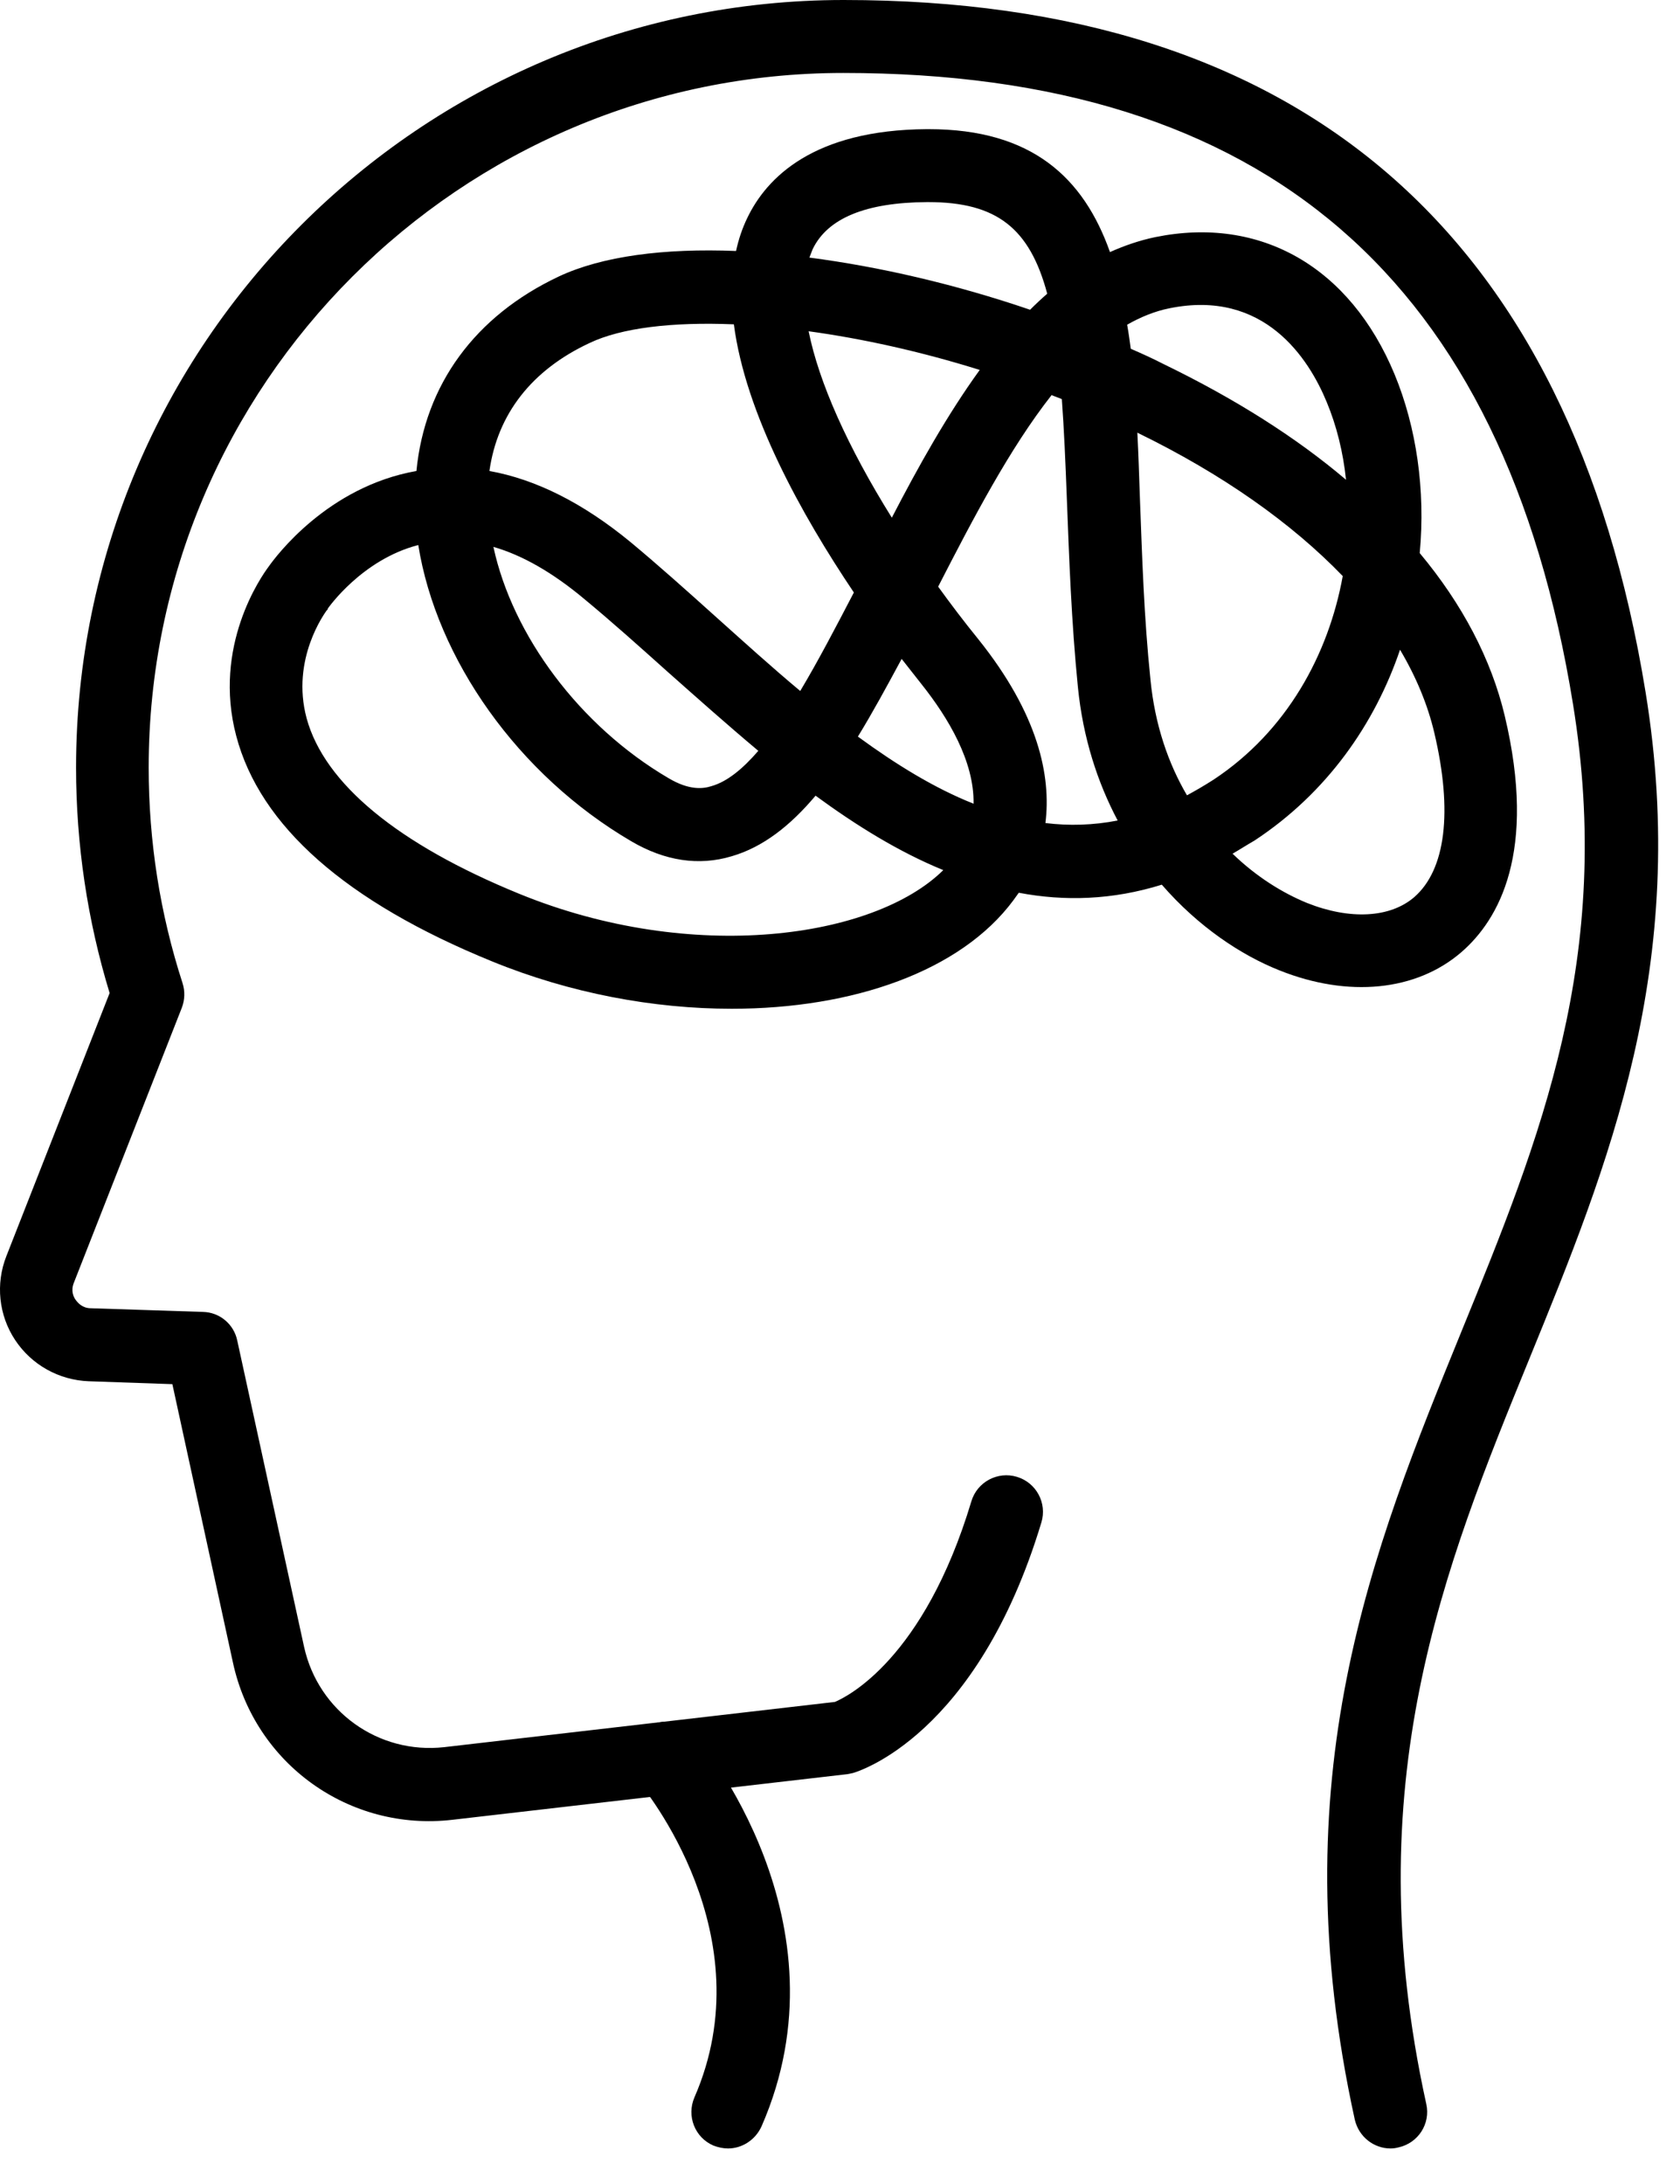
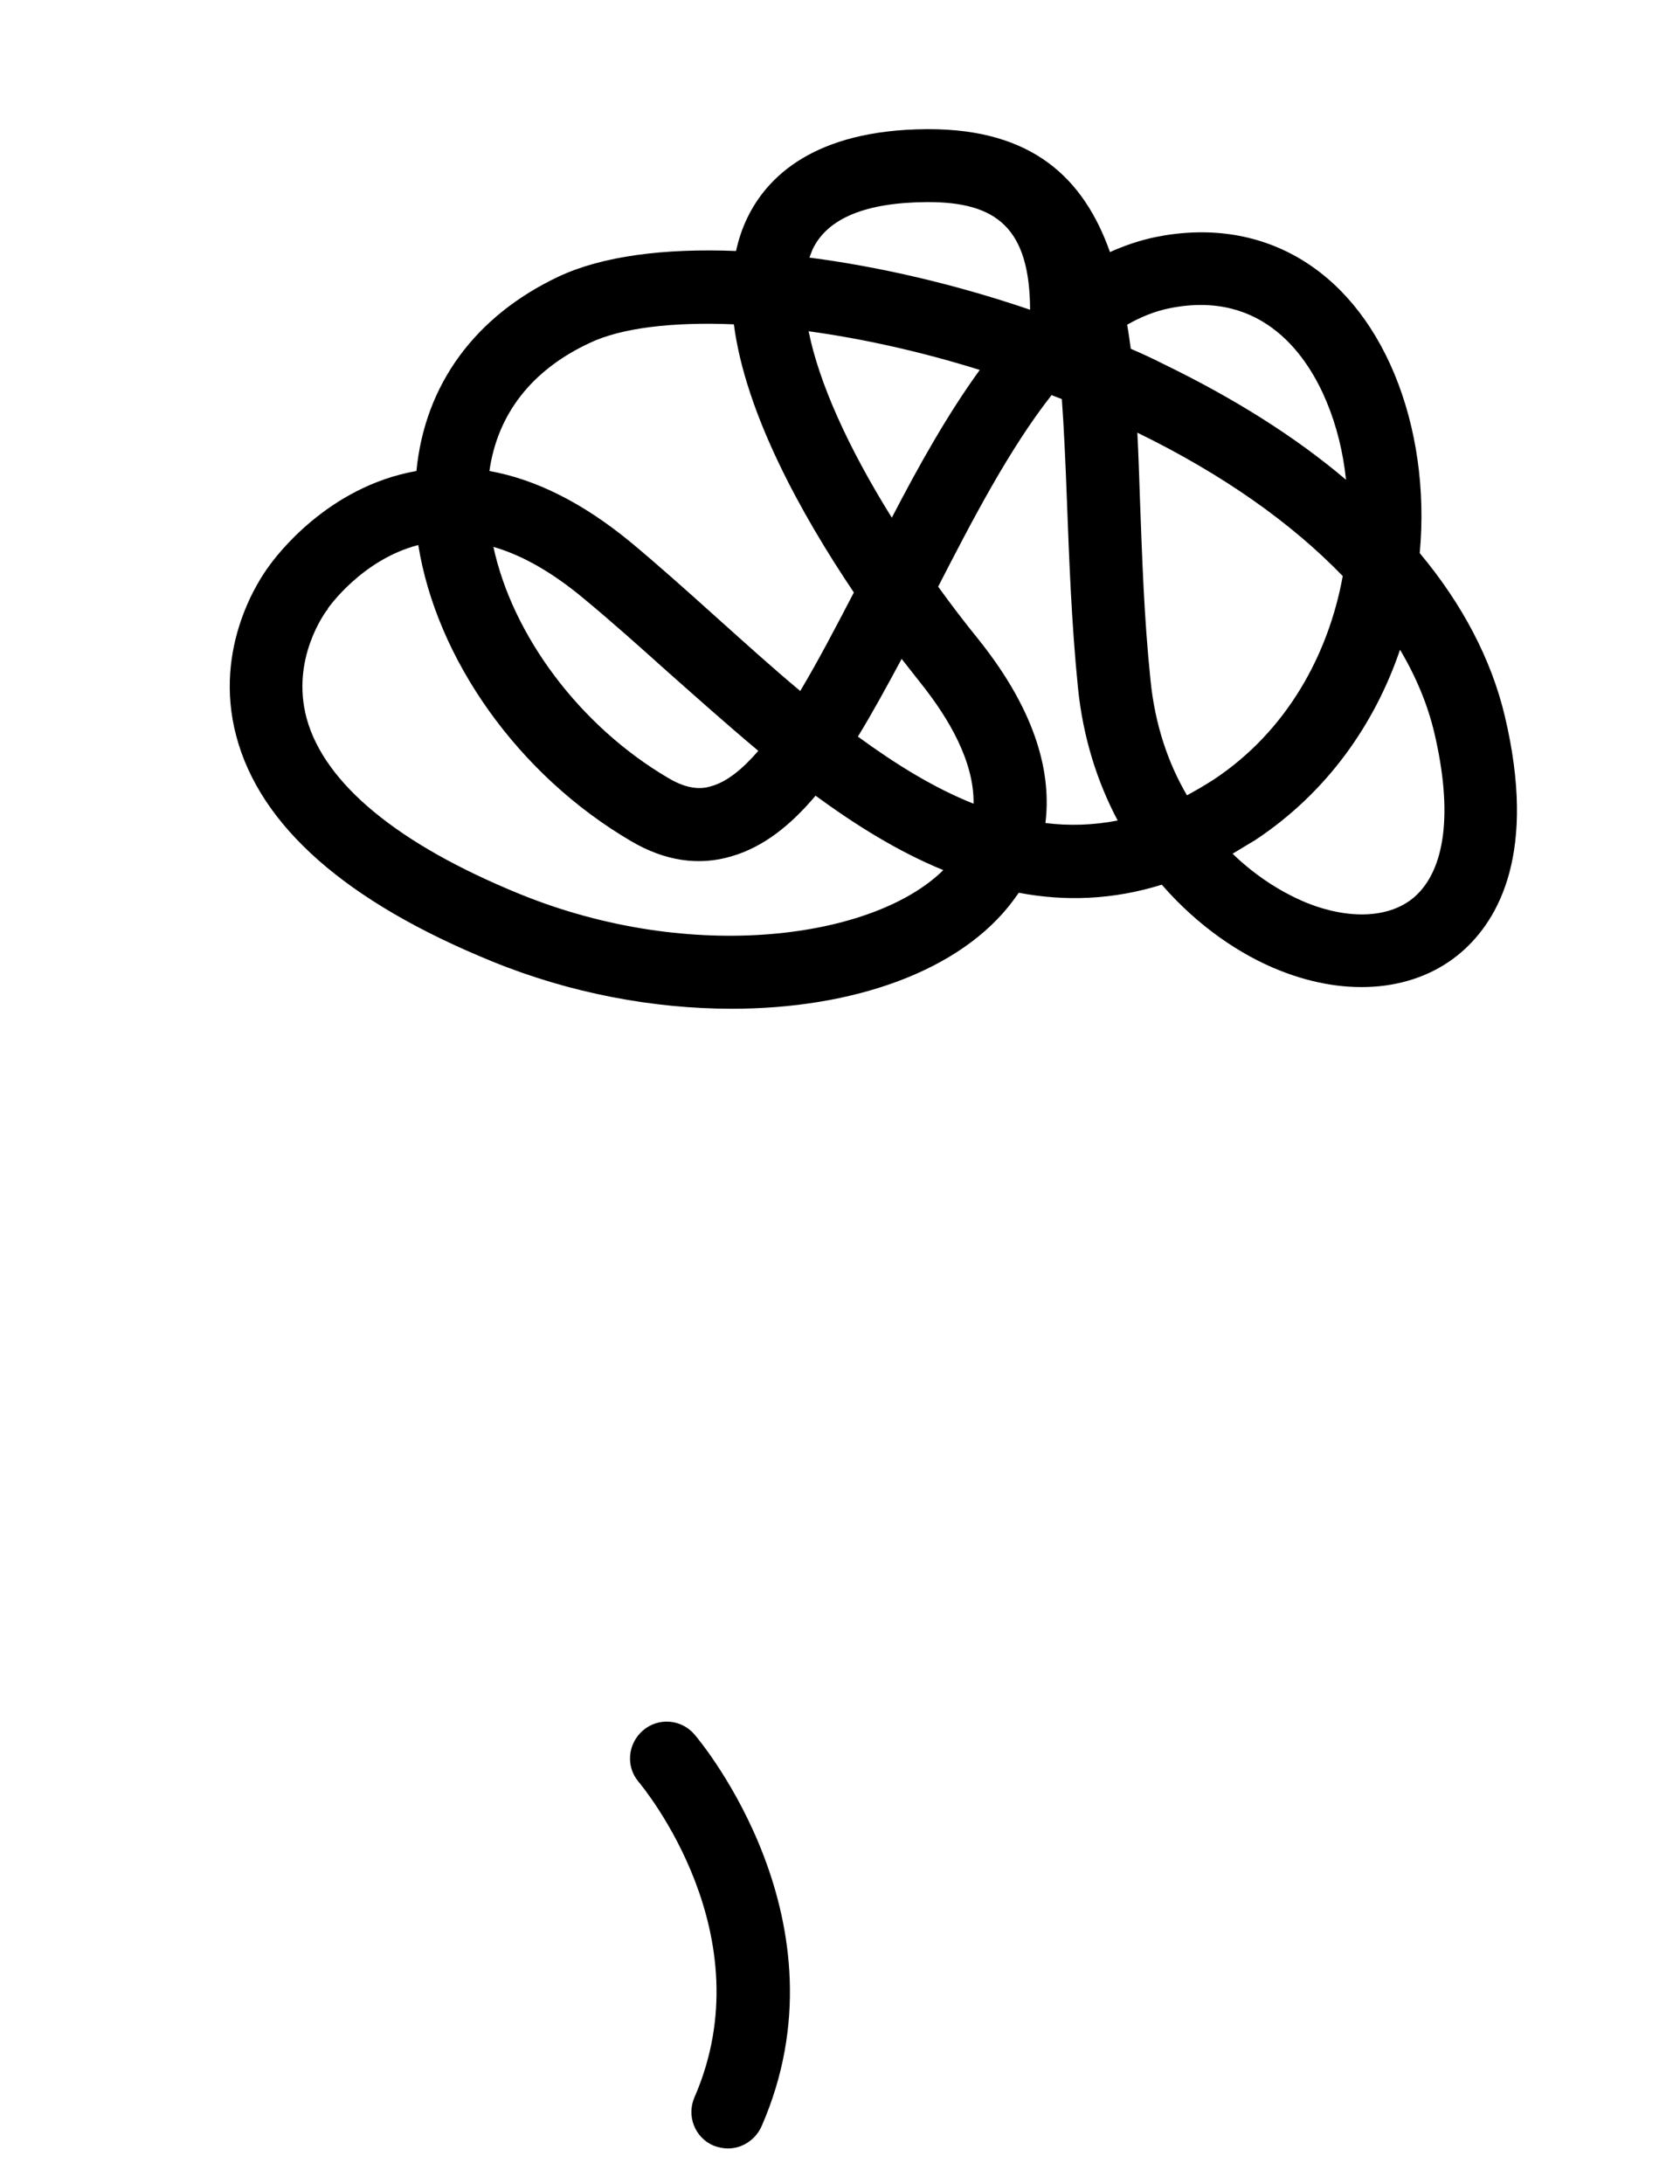
<svg xmlns="http://www.w3.org/2000/svg" fill="none" viewBox="0 0 40 52" height="52" width="40">
-   <path fill="black" d="M33.108 51.154C32.709 51.154 32.352 50.876 32.257 50.468C30.468 42.312 32.674 36.909 34.802 31.688C36.67 27.11 38.433 22.785 37.451 16.756C35.81 6.645 30.129 1.737 20.078 1.737C10.958 1.737 3.54 9.155 3.54 18.276C3.54 20.031 3.809 21.751 4.347 23.41C4.408 23.601 4.4 23.809 4.33 23.992L1.759 30.541C1.681 30.733 1.75 30.88 1.802 30.95C1.854 31.019 1.959 31.149 2.167 31.149L4.834 31.236C5.233 31.245 5.572 31.532 5.65 31.923L7.24 39.211C7.579 40.748 9.012 41.773 10.576 41.599L19.879 40.522C20.165 40.401 21.998 39.506 23.128 35.745C23.266 35.284 23.753 35.024 24.213 35.163C24.674 35.302 24.934 35.788 24.795 36.248C23.258 41.339 20.426 42.181 20.304 42.216C20.261 42.225 20.218 42.233 20.174 42.242L10.775 43.328C8.317 43.614 6.067 41.999 5.546 39.584L4.104 32.956L2.115 32.887C1.403 32.861 0.751 32.496 0.36 31.905C-0.031 31.315 -0.109 30.567 0.152 29.907L2.61 23.644C2.08 21.907 1.811 20.1 1.811 18.276C1.811 8.2 10.011 0 20.087 0C30.98 0 37.399 5.542 39.18 16.478C40.24 22.984 38.294 27.744 36.418 32.34C34.385 37.317 32.283 42.468 33.959 50.095C34.064 50.564 33.768 51.024 33.299 51.128C33.23 51.146 33.169 51.154 33.108 51.154Z" />
  <path fill="black" d="M17.334 51.154C17.221 51.154 17.099 51.128 16.986 51.085C16.543 50.894 16.343 50.381 16.534 49.938C18.22 46.073 15.327 42.572 15.205 42.425C14.893 42.06 14.945 41.513 15.31 41.2C15.675 40.887 16.222 40.931 16.534 41.295C16.691 41.478 20.261 45.76 18.133 50.625C17.985 50.955 17.664 51.154 17.334 51.154Z" />
-   <path fill="black" d="M17.421 24.018C15.57 24.018 13.581 23.653 11.713 22.889C8.239 21.473 6.189 19.666 5.624 17.52C5.06 15.384 6.215 13.733 6.397 13.49C6.562 13.255 7.796 11.588 9.915 11.214C10.115 9.155 11.314 7.522 13.303 6.584C14.337 6.098 15.813 5.907 17.525 5.976C17.585 5.698 17.672 5.438 17.794 5.186C18.254 4.23 19.366 3.092 22.068 3.075H22.111C24.578 3.075 25.803 4.239 26.428 6.002C26.776 5.846 27.132 5.724 27.505 5.646C30.016 5.134 32.144 6.358 33.204 8.912C33.725 10.172 33.942 11.666 33.803 13.169C34.819 14.385 35.506 15.696 35.827 17.043C36.6 20.291 35.688 21.898 34.793 22.672C33.716 23.601 32.1 23.757 30.468 23.106C29.547 22.741 28.53 22.064 27.662 21.064C26.489 21.429 25.351 21.464 24.257 21.256C24.213 21.316 24.17 21.377 24.126 21.438C22.875 23.123 20.313 24.018 17.421 24.018ZM7.779 14.532C7.744 14.585 6.919 15.688 7.301 17.104C7.726 18.658 9.472 20.1 12.365 21.282C16.491 22.967 20.817 22.341 22.459 20.717C21.399 20.283 20.391 19.657 19.418 18.945C18.819 19.657 18.168 20.17 17.421 20.387C16.639 20.622 15.831 20.5 15.032 20.031C12.33 18.45 10.393 15.688 9.959 12.977C8.612 13.325 7.813 14.48 7.805 14.489C7.805 14.506 7.796 14.524 7.779 14.532ZM29.347 20.326C29.92 20.882 30.546 21.264 31.119 21.499C32.144 21.907 33.099 21.855 33.673 21.36C34.42 20.708 34.593 19.327 34.151 17.451C33.994 16.782 33.716 16.113 33.334 15.47C32.735 17.234 31.597 18.876 29.868 20.014C29.686 20.118 29.512 20.231 29.347 20.326ZM24.891 19.596C25.455 19.666 26.029 19.649 26.611 19.536C26.133 18.632 25.785 17.573 25.664 16.357C25.508 14.793 25.455 13.273 25.403 11.926C25.369 11.023 25.334 10.215 25.282 9.503C25.203 9.468 25.117 9.442 25.038 9.407C24.04 10.676 23.162 12.361 22.337 13.968C22.632 14.376 22.954 14.802 23.293 15.219C24.726 17.008 25.03 18.476 24.891 19.596ZM20.426 17.538C21.329 18.198 22.241 18.763 23.18 19.136C23.197 18.128 22.58 17.095 21.946 16.296C21.798 16.113 21.642 15.905 21.468 15.688C21.112 16.348 20.773 16.973 20.426 17.538ZM27.08 10.302C27.106 10.815 27.123 11.344 27.141 11.866C27.193 13.247 27.236 14.68 27.392 16.183C27.497 17.26 27.818 18.181 28.261 18.936C28.47 18.823 28.678 18.702 28.895 18.563C30.641 17.408 31.631 15.583 31.97 13.716C30.754 12.456 29.112 11.292 27.08 10.302ZM11.748 13.021C12.2 15.123 13.798 17.286 15.918 18.528C16.413 18.823 16.743 18.78 16.934 18.719C17.308 18.615 17.681 18.311 18.055 17.877C17.308 17.251 16.587 16.608 15.892 15.992C15.214 15.384 14.554 14.793 13.902 14.254C13.164 13.638 12.443 13.221 11.748 13.021ZM11.653 11.214C12.764 11.414 13.885 11.979 15.014 12.908C15.683 13.464 16.361 14.072 17.056 14.697C17.716 15.288 18.376 15.887 19.053 16.452C19.479 15.74 19.905 14.923 20.33 14.107C19.08 12.248 17.75 9.85 17.473 7.722C15.996 7.661 14.789 7.809 14.041 8.165C12.66 8.808 11.844 9.859 11.653 11.214ZM19.253 7.887C19.497 9.103 20.183 10.641 21.234 12.326C21.868 11.101 22.554 9.876 23.327 8.808C21.911 8.365 20.521 8.061 19.253 7.887ZM26.923 8.304C27.184 8.417 27.453 8.539 27.705 8.669C29.39 9.486 30.85 10.406 32.048 11.423C31.979 10.762 31.823 10.137 31.588 9.572C31.162 8.539 30.103 6.88 27.844 7.34C27.497 7.409 27.158 7.548 26.837 7.731C26.871 7.922 26.897 8.113 26.923 8.304ZM19.271 6.133C20.939 6.35 22.745 6.767 24.526 7.375C24.656 7.244 24.795 7.114 24.934 6.993C24.517 5.438 23.735 4.812 22.102 4.812C22.094 4.812 22.076 4.812 22.068 4.812C20.617 4.821 19.705 5.194 19.349 5.933C19.323 6.002 19.297 6.063 19.271 6.133Z" />
+   <path fill="black" d="M17.421 24.018C15.57 24.018 13.581 23.653 11.713 22.889C8.239 21.473 6.189 19.666 5.624 17.52C5.06 15.384 6.215 13.733 6.397 13.49C6.562 13.255 7.796 11.588 9.915 11.214C10.115 9.155 11.314 7.522 13.303 6.584C14.337 6.098 15.813 5.907 17.525 5.976C17.585 5.698 17.672 5.438 17.794 5.186C18.254 4.23 19.366 3.092 22.068 3.075H22.111C24.578 3.075 25.803 4.239 26.428 6.002C26.776 5.846 27.132 5.724 27.505 5.646C30.016 5.134 32.144 6.358 33.204 8.912C33.725 10.172 33.942 11.666 33.803 13.169C34.819 14.385 35.506 15.696 35.827 17.043C36.6 20.291 35.688 21.898 34.793 22.672C33.716 23.601 32.1 23.757 30.468 23.106C29.547 22.741 28.53 22.064 27.662 21.064C26.489 21.429 25.351 21.464 24.257 21.256C24.213 21.316 24.17 21.377 24.126 21.438C22.875 23.123 20.313 24.018 17.421 24.018ZM7.779 14.532C7.744 14.585 6.919 15.688 7.301 17.104C7.726 18.658 9.472 20.1 12.365 21.282C16.491 22.967 20.817 22.341 22.459 20.717C21.399 20.283 20.391 19.657 19.418 18.945C18.819 19.657 18.168 20.17 17.421 20.387C16.639 20.622 15.831 20.5 15.032 20.031C12.33 18.45 10.393 15.688 9.959 12.977C8.612 13.325 7.813 14.48 7.805 14.489C7.805 14.506 7.796 14.524 7.779 14.532ZM29.347 20.326C29.92 20.882 30.546 21.264 31.119 21.499C32.144 21.907 33.099 21.855 33.673 21.36C34.42 20.708 34.593 19.327 34.151 17.451C33.994 16.782 33.716 16.113 33.334 15.47C32.735 17.234 31.597 18.876 29.868 20.014C29.686 20.118 29.512 20.231 29.347 20.326ZM24.891 19.596C25.455 19.666 26.029 19.649 26.611 19.536C26.133 18.632 25.785 17.573 25.664 16.357C25.508 14.793 25.455 13.273 25.403 11.926C25.369 11.023 25.334 10.215 25.282 9.503C25.203 9.468 25.117 9.442 25.038 9.407C24.04 10.676 23.162 12.361 22.337 13.968C22.632 14.376 22.954 14.802 23.293 15.219C24.726 17.008 25.03 18.476 24.891 19.596ZM20.426 17.538C21.329 18.198 22.241 18.763 23.18 19.136C23.197 18.128 22.58 17.095 21.946 16.296C21.798 16.113 21.642 15.905 21.468 15.688C21.112 16.348 20.773 16.973 20.426 17.538ZM27.08 10.302C27.106 10.815 27.123 11.344 27.141 11.866C27.193 13.247 27.236 14.68 27.392 16.183C27.497 17.26 27.818 18.181 28.261 18.936C28.47 18.823 28.678 18.702 28.895 18.563C30.641 17.408 31.631 15.583 31.97 13.716C30.754 12.456 29.112 11.292 27.08 10.302ZM11.748 13.021C12.2 15.123 13.798 17.286 15.918 18.528C16.413 18.823 16.743 18.78 16.934 18.719C17.308 18.615 17.681 18.311 18.055 17.877C17.308 17.251 16.587 16.608 15.892 15.992C15.214 15.384 14.554 14.793 13.902 14.254C13.164 13.638 12.443 13.221 11.748 13.021ZM11.653 11.214C12.764 11.414 13.885 11.979 15.014 12.908C15.683 13.464 16.361 14.072 17.056 14.697C17.716 15.288 18.376 15.887 19.053 16.452C19.479 15.74 19.905 14.923 20.33 14.107C19.08 12.248 17.75 9.85 17.473 7.722C15.996 7.661 14.789 7.809 14.041 8.165C12.66 8.808 11.844 9.859 11.653 11.214ZM19.253 7.887C19.497 9.103 20.183 10.641 21.234 12.326C21.868 11.101 22.554 9.876 23.327 8.808C21.911 8.365 20.521 8.061 19.253 7.887ZM26.923 8.304C27.184 8.417 27.453 8.539 27.705 8.669C29.39 9.486 30.85 10.406 32.048 11.423C31.979 10.762 31.823 10.137 31.588 9.572C31.162 8.539 30.103 6.88 27.844 7.34C27.497 7.409 27.158 7.548 26.837 7.731C26.871 7.922 26.897 8.113 26.923 8.304ZM19.271 6.133C20.939 6.35 22.745 6.767 24.526 7.375C24.517 5.438 23.735 4.812 22.102 4.812C22.094 4.812 22.076 4.812 22.068 4.812C20.617 4.821 19.705 5.194 19.349 5.933C19.323 6.002 19.297 6.063 19.271 6.133Z" />
</svg>